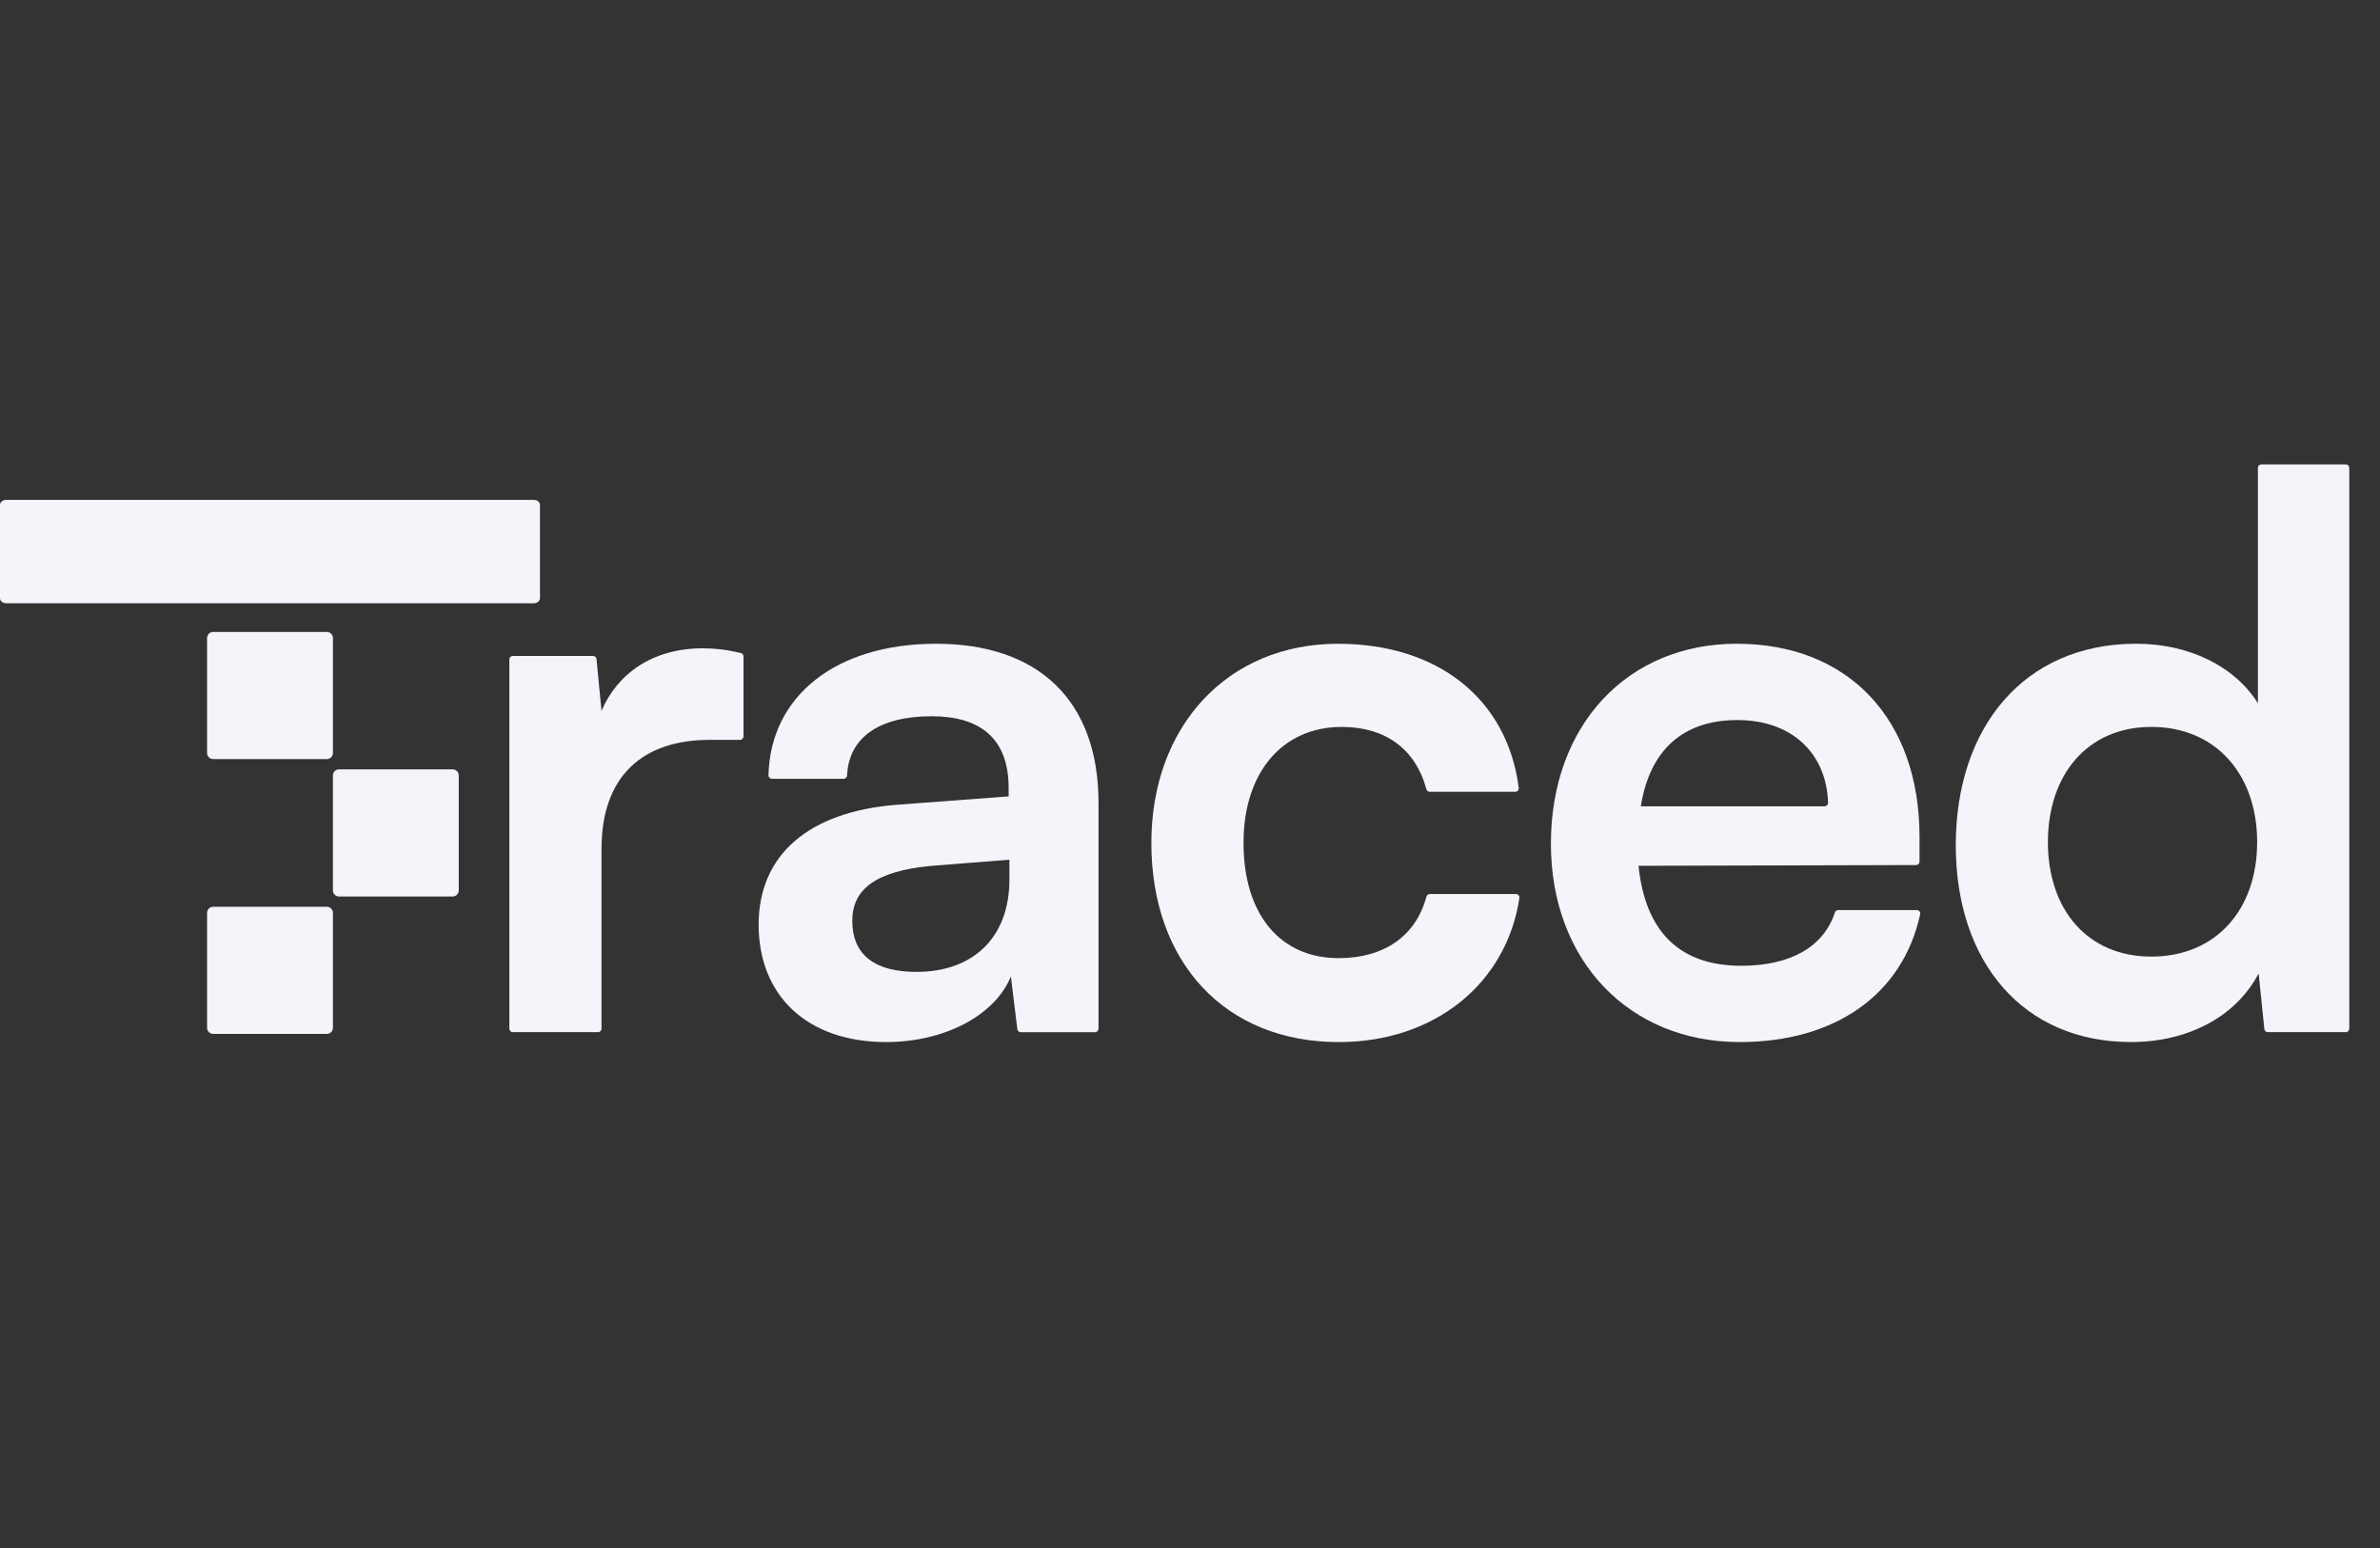
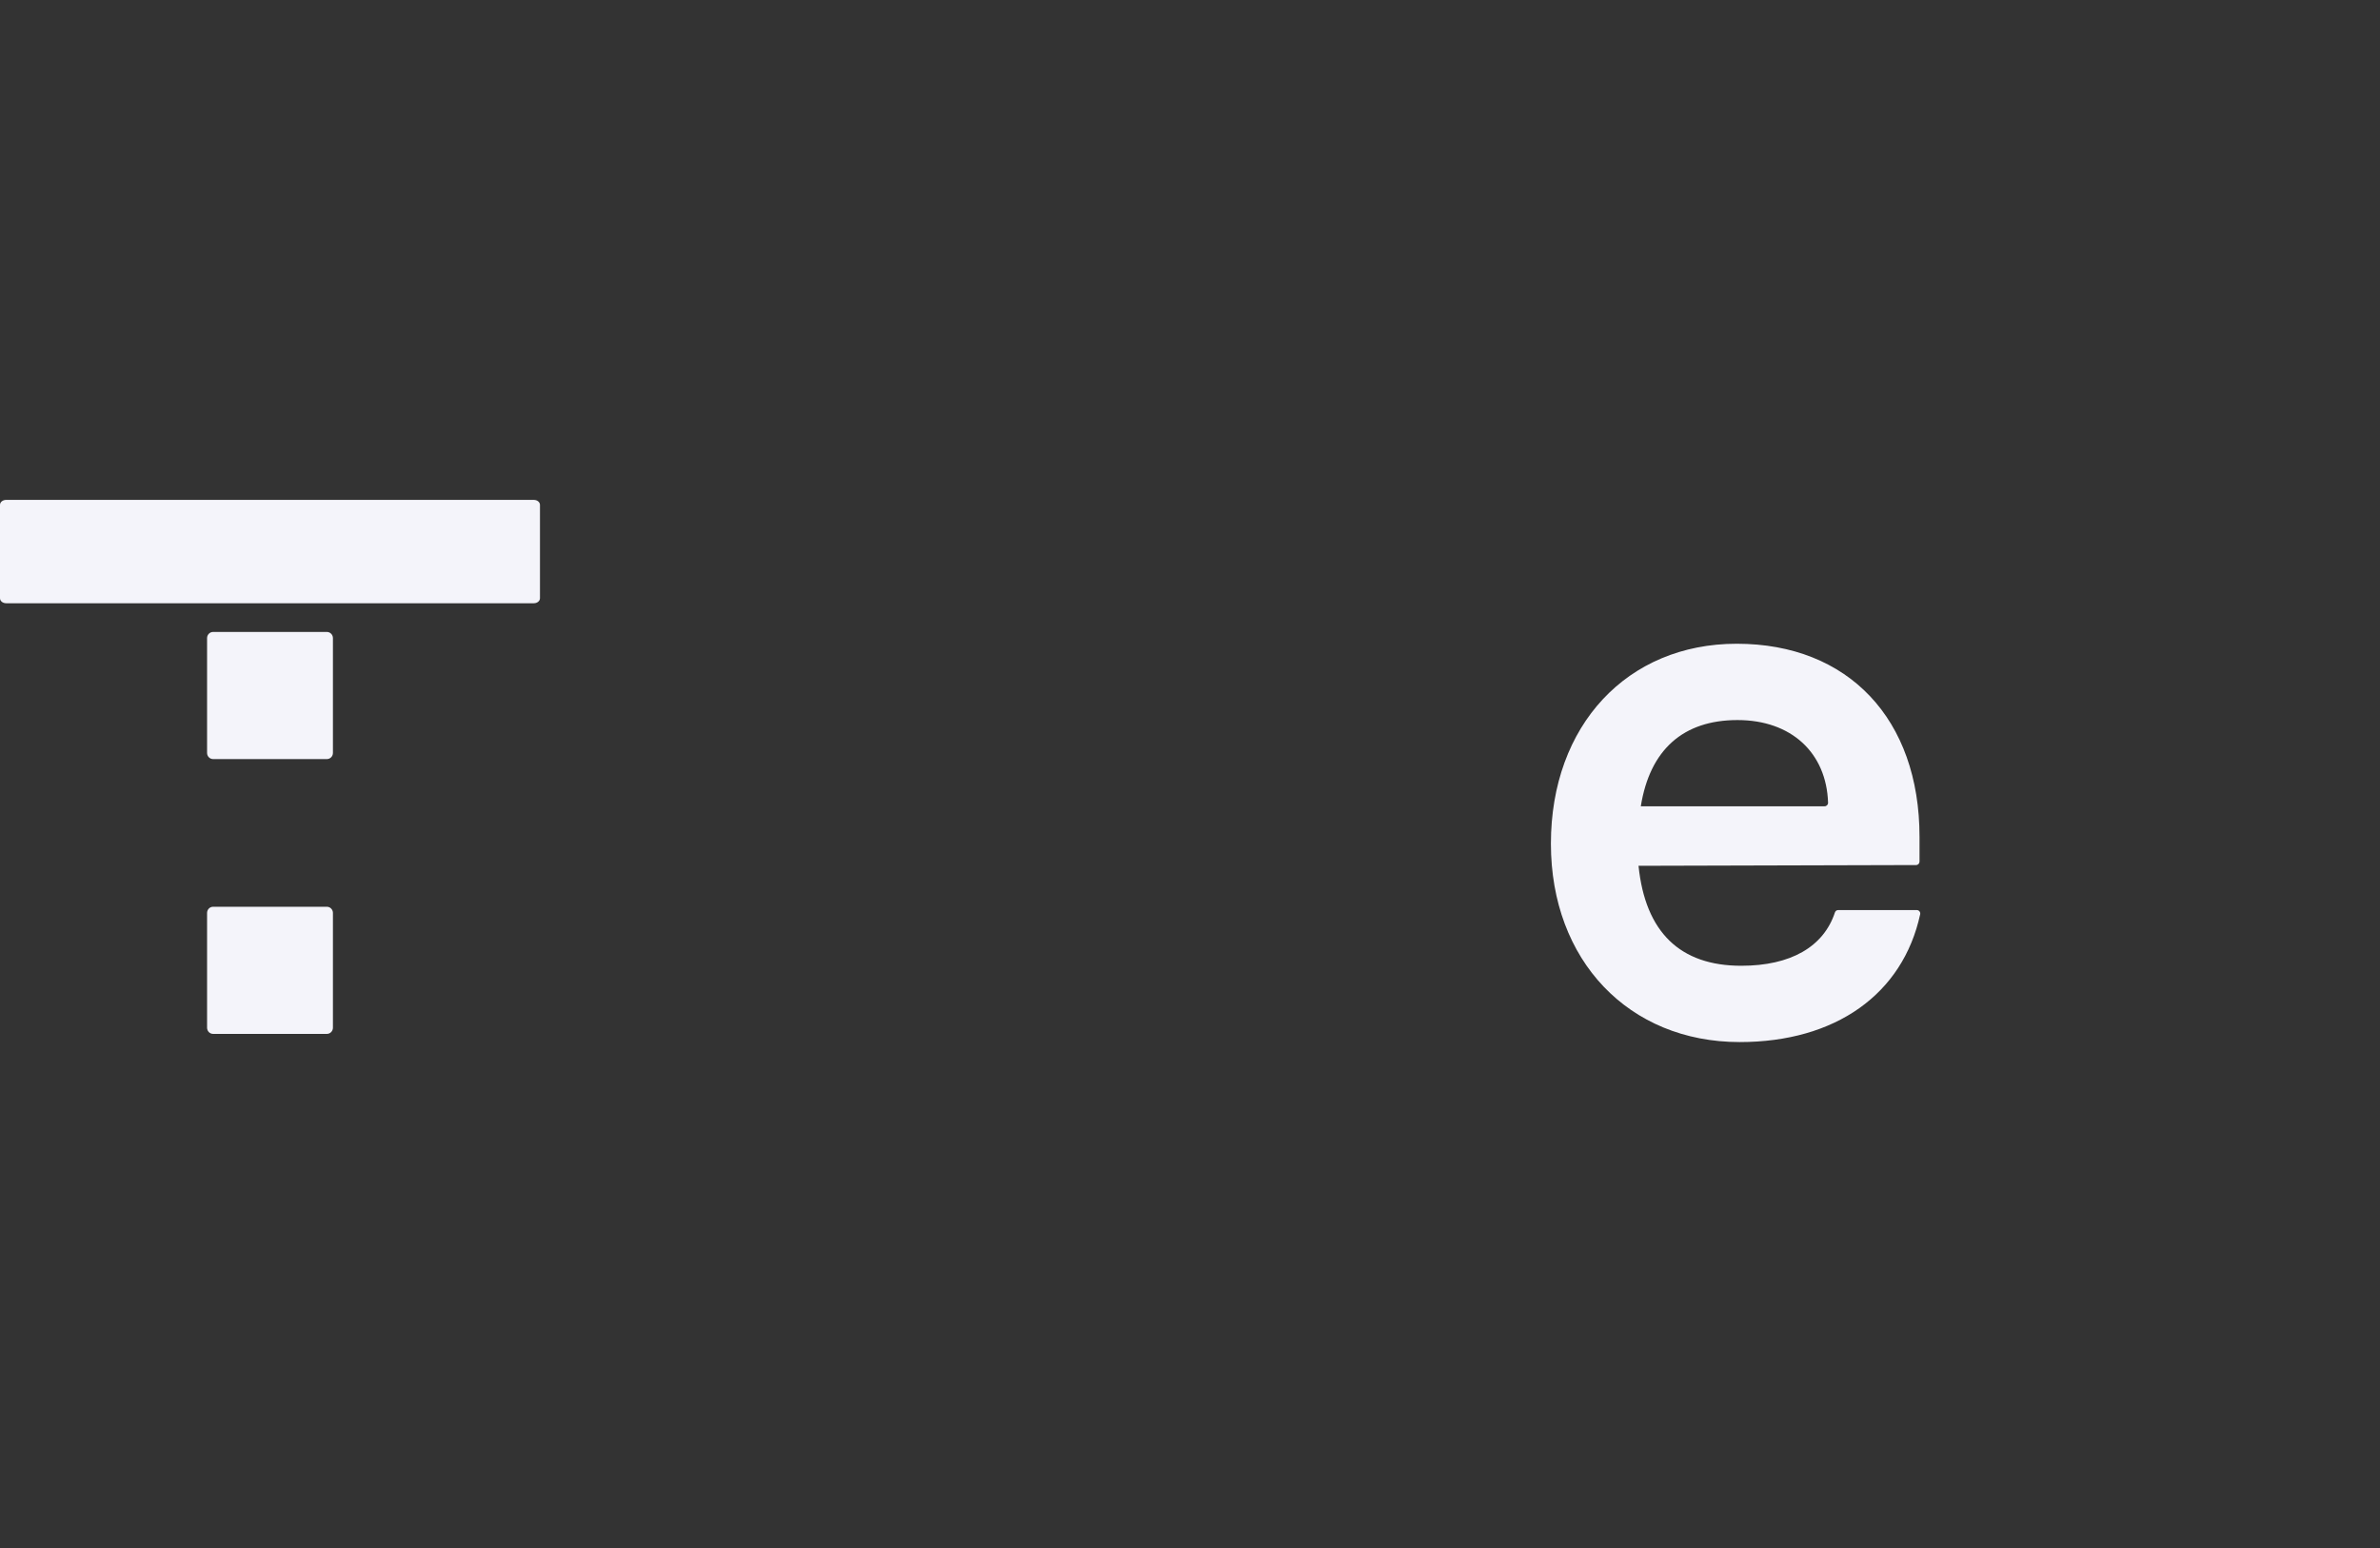
<svg xmlns="http://www.w3.org/2000/svg" width="123" height="80" viewBox="0 0 123 80" fill="none">
  <rect x="0" y="0" width="123" height="80" fill="#333333" stroke="none" />
-   <path d="M23.395 39.759H17.519C17.345 39.759 17.205 39.901 17.205 40.077V46.012C17.205 46.188 17.345 46.33 17.519 46.33H23.395C23.568 46.33 23.709 46.188 23.709 46.012V40.077C23.709 39.901 23.568 39.759 23.395 39.759Z" fill="#F4F4FA" />
  <path d="M16.891 46.86H11.016C10.842 46.86 10.702 47.002 10.702 47.178V53.113C10.702 53.288 10.842 53.431 11.016 53.431H16.891C17.065 53.431 17.206 53.288 17.206 53.113V47.178C17.206 47.002 17.065 46.86 16.891 46.86Z" fill="#F4F4FA" />
  <path d="M0.315 25.834H27.591C27.765 25.834 27.906 25.949 27.906 26.092V30.916C27.906 31.059 27.765 31.175 27.591 31.175H0.315C0.141 31.175 0 31.059 0 30.916V26.092C0 25.949 0.141 25.834 0.315 25.834Z" fill="#F4F4FA" />
  <path d="M16.891 32.658H11.016C10.842 32.658 10.702 32.8 10.702 32.976V38.911C10.702 39.087 10.842 39.229 11.016 39.229H16.891C17.065 39.229 17.206 39.087 17.206 38.911V32.976C17.206 32.8 17.065 32.658 16.891 32.658Z" fill="#F4F4FA" />
-   <path d="M38.425 38.058C38.425 38.156 38.346 38.236 38.248 38.236H36.668C33.233 38.236 31.086 40.09 31.086 43.876V53.161C31.086 53.26 31.007 53.34 30.909 53.34H26.5C26.403 53.34 26.324 53.26 26.324 53.161V34.077C26.324 33.978 26.403 33.898 26.5 33.898H30.652C30.743 33.898 30.82 33.968 30.828 34.06L31.086 36.738C31.906 34.805 33.74 33.504 36.317 33.504C36.941 33.504 37.566 33.574 38.288 33.746C38.367 33.765 38.425 33.838 38.425 33.921L38.425 38.058Z" fill="#F4F4FA" />
-   <path d="M39.207 47.781C39.207 44.192 41.783 41.944 46.35 41.59L52.127 41.156V40.722C52.127 38.08 50.566 37.015 48.146 37.015C45.416 37.015 43.864 38.131 43.778 40.074C43.773 40.171 43.698 40.248 43.602 40.248H39.894C39.795 40.248 39.714 40.166 39.716 40.066C39.814 35.95 43.225 33.268 48.38 33.268C53.572 33.268 56.773 36.108 56.773 41.51V53.162C56.773 53.261 56.693 53.341 56.595 53.341H52.752C52.663 53.341 52.587 53.274 52.576 53.184L52.244 50.462C51.425 52.473 48.81 53.853 45.803 53.853C41.705 53.853 39.207 51.448 39.207 47.781ZM52.167 45.454V44.429L48.146 44.745C45.179 45.02 44.047 46.006 44.047 47.584C44.047 49.358 45.218 50.226 47.365 50.226C50.293 50.226 52.167 48.452 52.167 45.454Z" fill="#F4F4FA" />
-   <path d="M69.145 33.269C74.339 33.269 77.903 36.142 78.49 40.717C78.504 40.824 78.419 40.919 78.313 40.919H73.886C73.807 40.919 73.738 40.864 73.717 40.786C73.14 38.665 71.558 37.567 69.34 37.567C66.295 37.567 64.266 39.894 64.266 43.561C64.266 47.229 66.139 49.516 69.184 49.516C71.515 49.516 73.173 48.383 73.718 46.337C73.738 46.259 73.808 46.203 73.887 46.203H78.348C78.456 46.203 78.54 46.301 78.524 46.409C77.853 50.832 74.143 53.854 69.184 53.854C63.329 53.854 59.503 49.752 59.503 43.561C59.503 37.527 63.446 33.269 69.145 33.269Z" fill="#F4F4FA" />
  <path d="M80.152 43.6C80.152 37.488 84.095 33.268 89.755 33.268C95.532 33.268 99.202 37.172 99.202 43.245V44.526C99.202 44.625 99.122 44.705 99.025 44.705L84.68 44.744C85.032 48.175 86.827 49.91 89.989 49.91C92.546 49.91 94.244 48.93 94.83 47.155C94.854 47.082 94.92 47.031 94.997 47.031H99.061C99.174 47.031 99.26 47.137 99.236 47.248C98.339 51.377 94.861 53.853 89.911 53.853C84.173 53.853 80.152 49.634 80.152 43.6ZM84.798 41.668H94.297C94.397 41.668 94.478 41.585 94.476 41.485C94.393 38.906 92.579 37.212 89.794 37.212C86.984 37.212 85.266 38.75 84.798 41.668Z" fill="#F4F4FA" />
-   <path d="M101.076 43.678C101.076 37.605 104.589 33.267 110.405 33.267C113.098 33.267 115.479 34.411 116.69 36.343V24.179C116.69 24.08 116.769 24 116.866 24H121.236C121.334 24 121.413 24.08 121.413 24.179V53.161C121.413 53.26 121.334 53.34 121.236 53.34H117.2C117.109 53.34 117.033 53.271 117.024 53.179L116.728 50.303C115.558 52.551 113.059 53.852 110.132 53.852C104.549 53.852 101.076 49.712 101.076 43.678ZM116.651 43.52C116.651 40.011 114.504 37.566 111.185 37.566C107.867 37.566 105.837 40.05 105.837 43.52C105.837 46.991 107.868 49.436 111.185 49.436C114.503 49.436 116.651 47.03 116.651 43.52Z" fill="#F4F4FA" />
</svg>